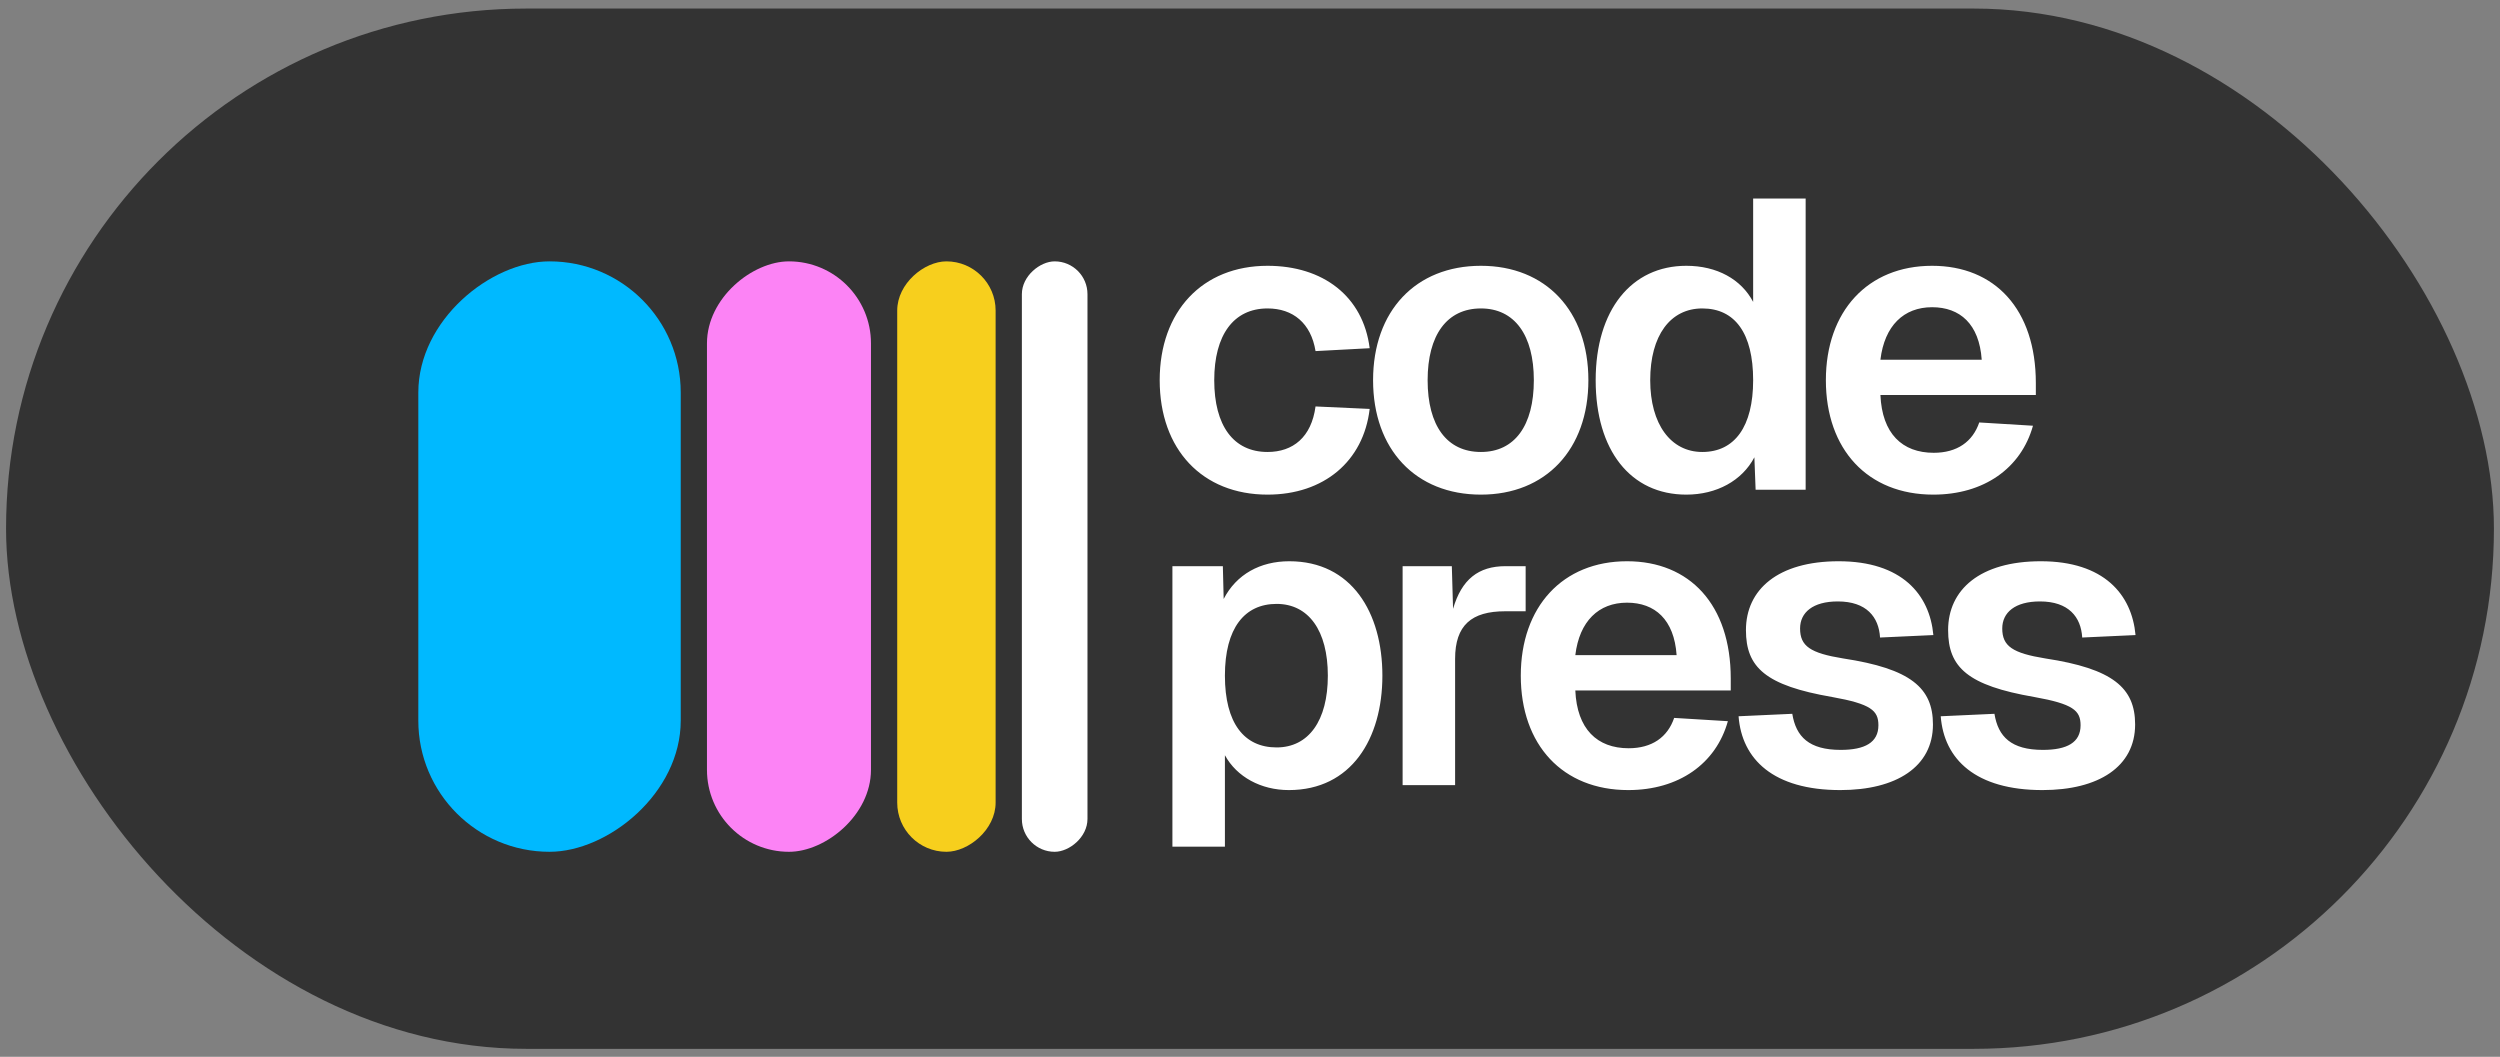
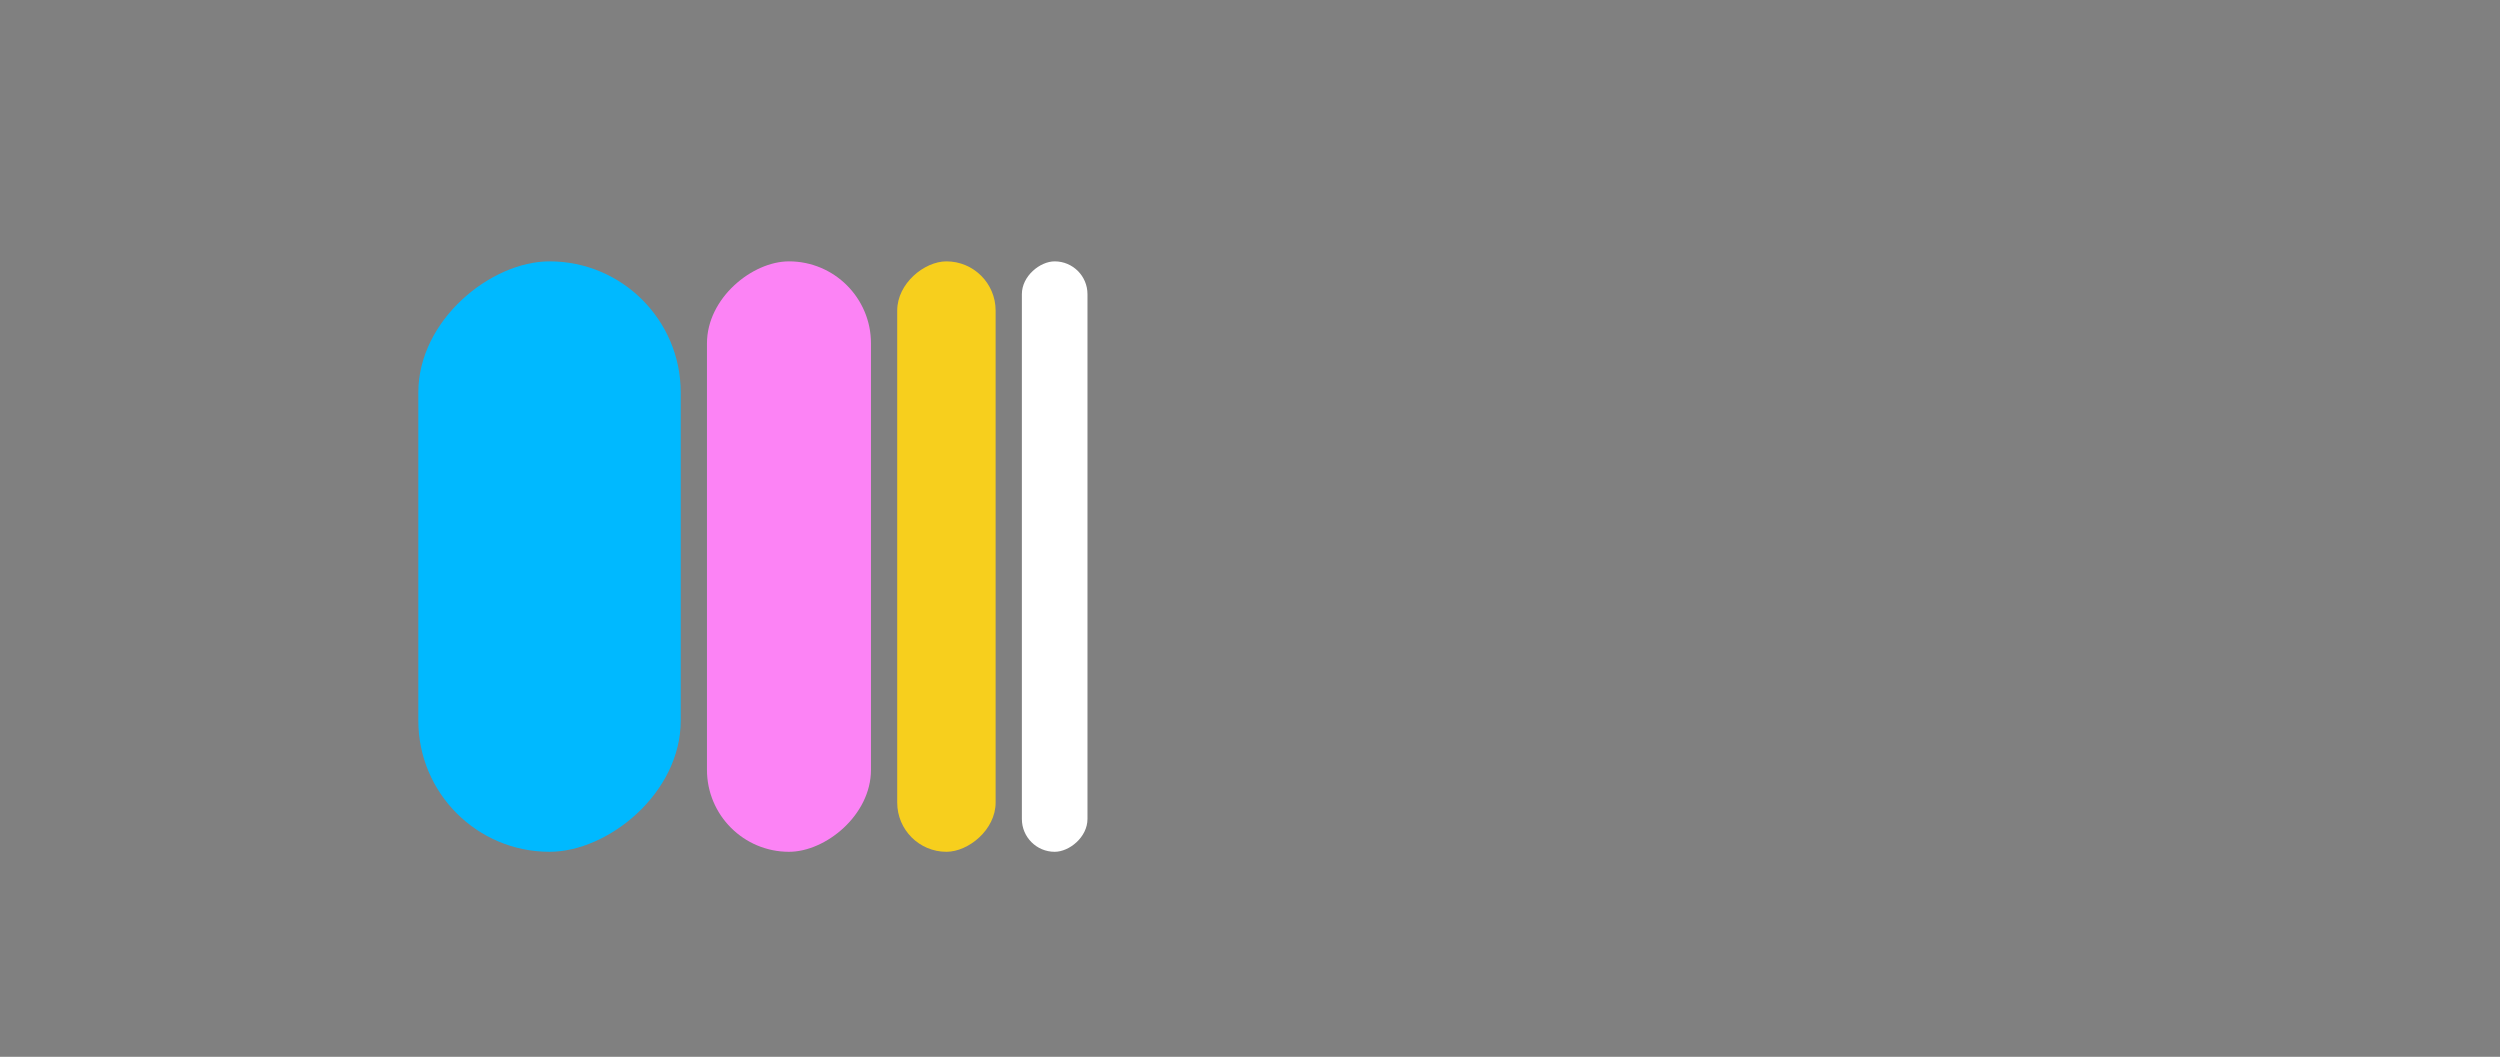
<svg xmlns="http://www.w3.org/2000/svg" width="220" height="93" viewBox="0 0 220 93" fill="none">
  <rect x="0" y="0" width="220" height="93" fill="#808080" stroke="none" />
-   <rect x="0.533" y="0.753" width="218.933" height="91.545" rx="45.773" fill="#333333" />
  <rect x="36.812" y="74.958" width="51.958" height="23.093" rx="11.546" transform="rotate(-90 36.812 74.958)" fill="#00B9FF" />
  <rect x="62.213" y="74.958" width="51.958" height="14.433" rx="7.216" transform="rotate(-90 62.213 74.958)" fill="#FC83F5" />
  <rect x="78.955" y="74.958" width="51.958" height="8.66" rx="4.33" transform="rotate(-90 78.955 74.958)" fill="#F7CF1D" />
  <rect x="89.925" y="74.958" width="51.958" height="5.773" rx="2.887" transform="rotate(-90 89.925 74.958)" fill="white" />
-   <path d="M111.545 43.527C105.807 43.527 102.053 39.557 102.053 33.458C102.053 27.395 105.807 23.39 111.545 23.39C116.417 23.39 119.954 26.06 120.531 30.643L115.767 30.896C115.37 28.442 113.782 27.143 111.545 27.143C108.549 27.143 106.853 29.489 106.853 33.458C106.853 37.464 108.549 39.774 111.545 39.774C113.782 39.774 115.406 38.475 115.767 35.768L120.531 35.985C119.99 40.604 116.489 43.527 111.545 43.527ZM130.322 43.527C124.584 43.527 120.831 39.557 120.831 33.458C120.831 27.359 124.584 23.39 130.322 23.39C136.024 23.39 139.778 27.359 139.778 33.458C139.778 39.557 136.024 43.527 130.322 43.527ZM130.322 39.774C133.282 39.774 134.978 37.464 134.978 33.458C134.978 29.489 133.282 27.143 130.322 27.143C127.327 27.143 125.631 29.489 125.631 33.458C125.631 37.464 127.327 39.774 130.322 39.774ZM148.395 43.527C143.487 43.527 140.419 39.63 140.419 33.458C140.419 27.287 143.559 23.39 148.395 23.39C151.101 23.39 153.231 24.581 154.277 26.566V17.471H158.897V43.094H154.494L154.385 40.243C153.303 42.3 151.065 43.527 148.395 43.527ZM149.802 39.774C152.653 39.774 154.277 37.536 154.277 33.458C154.277 29.344 152.689 27.143 149.802 27.143C146.987 27.143 145.219 29.525 145.219 33.458C145.219 37.32 147.023 39.774 149.802 39.774ZM170.132 43.527C164.358 43.527 160.677 39.557 160.677 33.458C160.677 27.395 164.358 23.39 170.024 23.39C175.545 23.39 179.154 27.215 179.154 33.711V34.758H165.477C165.621 38.15 167.389 39.846 170.168 39.846C172.225 39.846 173.597 38.872 174.174 37.176L178.902 37.464C177.855 41.218 174.571 43.527 170.132 43.527ZM165.477 31.654H174.391C174.174 28.514 172.478 27.035 170.024 27.035C167.534 27.035 165.837 28.659 165.477 31.654ZM103.172 74.507V49.823H107.611L107.683 52.71C108.802 50.544 110.895 49.39 113.458 49.39C118.943 49.39 121.65 53.901 121.65 59.458C121.65 65.016 118.907 69.527 113.421 69.527C110.967 69.527 108.838 68.372 107.792 66.46V74.507H103.172ZM112.339 65.774C115.154 65.774 116.85 63.428 116.85 59.458C116.85 55.489 115.154 53.143 112.339 53.143C109.524 53.143 107.792 55.272 107.792 59.458C107.792 63.645 109.488 65.774 112.339 65.774ZM123.43 69.094V49.823H127.761L127.869 53.576C128.627 50.977 130.106 49.823 132.488 49.823H134.257V53.792H132.452C129.493 53.792 128.049 55.02 128.049 57.979V69.094H123.43ZM143.284 69.527C137.51 69.527 133.829 65.558 133.829 59.458C133.829 53.395 137.51 49.39 143.176 49.39C148.697 49.39 152.306 53.215 152.306 59.711V60.758H138.628C138.773 64.15 140.541 65.846 143.32 65.846C145.377 65.846 146.748 64.872 147.326 63.176L152.053 63.464C151.007 67.218 147.723 69.527 143.284 69.527ZM138.628 57.654H147.542C147.326 54.514 145.63 53.035 143.176 53.035C140.685 53.035 138.989 54.659 138.628 57.654ZM161.944 69.527C156.061 69.527 153.282 66.821 152.994 63.031L157.721 62.815C158.046 64.836 159.201 65.99 161.98 65.99C164.109 65.99 165.3 65.341 165.3 63.825C165.3 62.526 164.65 61.949 161.222 61.335C155.376 60.325 153.643 58.737 153.643 55.453C153.643 51.88 156.458 49.39 161.799 49.39C167.357 49.39 169.811 52.313 170.136 55.886L165.444 56.102C165.336 54.298 164.253 52.926 161.727 52.926C159.526 52.926 158.407 53.901 158.407 55.308C158.407 56.86 159.309 57.474 162.196 57.943C168.151 58.845 170.1 60.541 170.1 63.753C170.1 67.47 166.888 69.527 161.944 69.527ZM179.735 69.527C173.852 69.527 171.073 66.821 170.784 63.031L175.512 62.815C175.837 64.836 176.992 65.99 179.771 65.99C181.9 65.99 183.091 65.341 183.091 63.825C183.091 62.526 182.441 61.949 179.013 61.335C173.166 60.325 171.434 58.737 171.434 55.453C171.434 51.88 174.249 49.39 179.59 49.39C185.148 49.39 187.602 52.313 187.927 55.886L183.235 56.102C183.127 54.298 182.044 52.926 179.518 52.926C177.317 52.926 176.198 53.901 176.198 55.308C176.198 56.86 177.1 57.474 179.987 57.943C185.942 58.845 187.891 60.541 187.891 63.753C187.891 67.47 184.679 69.527 179.735 69.527Z" fill="white" />
</svg>